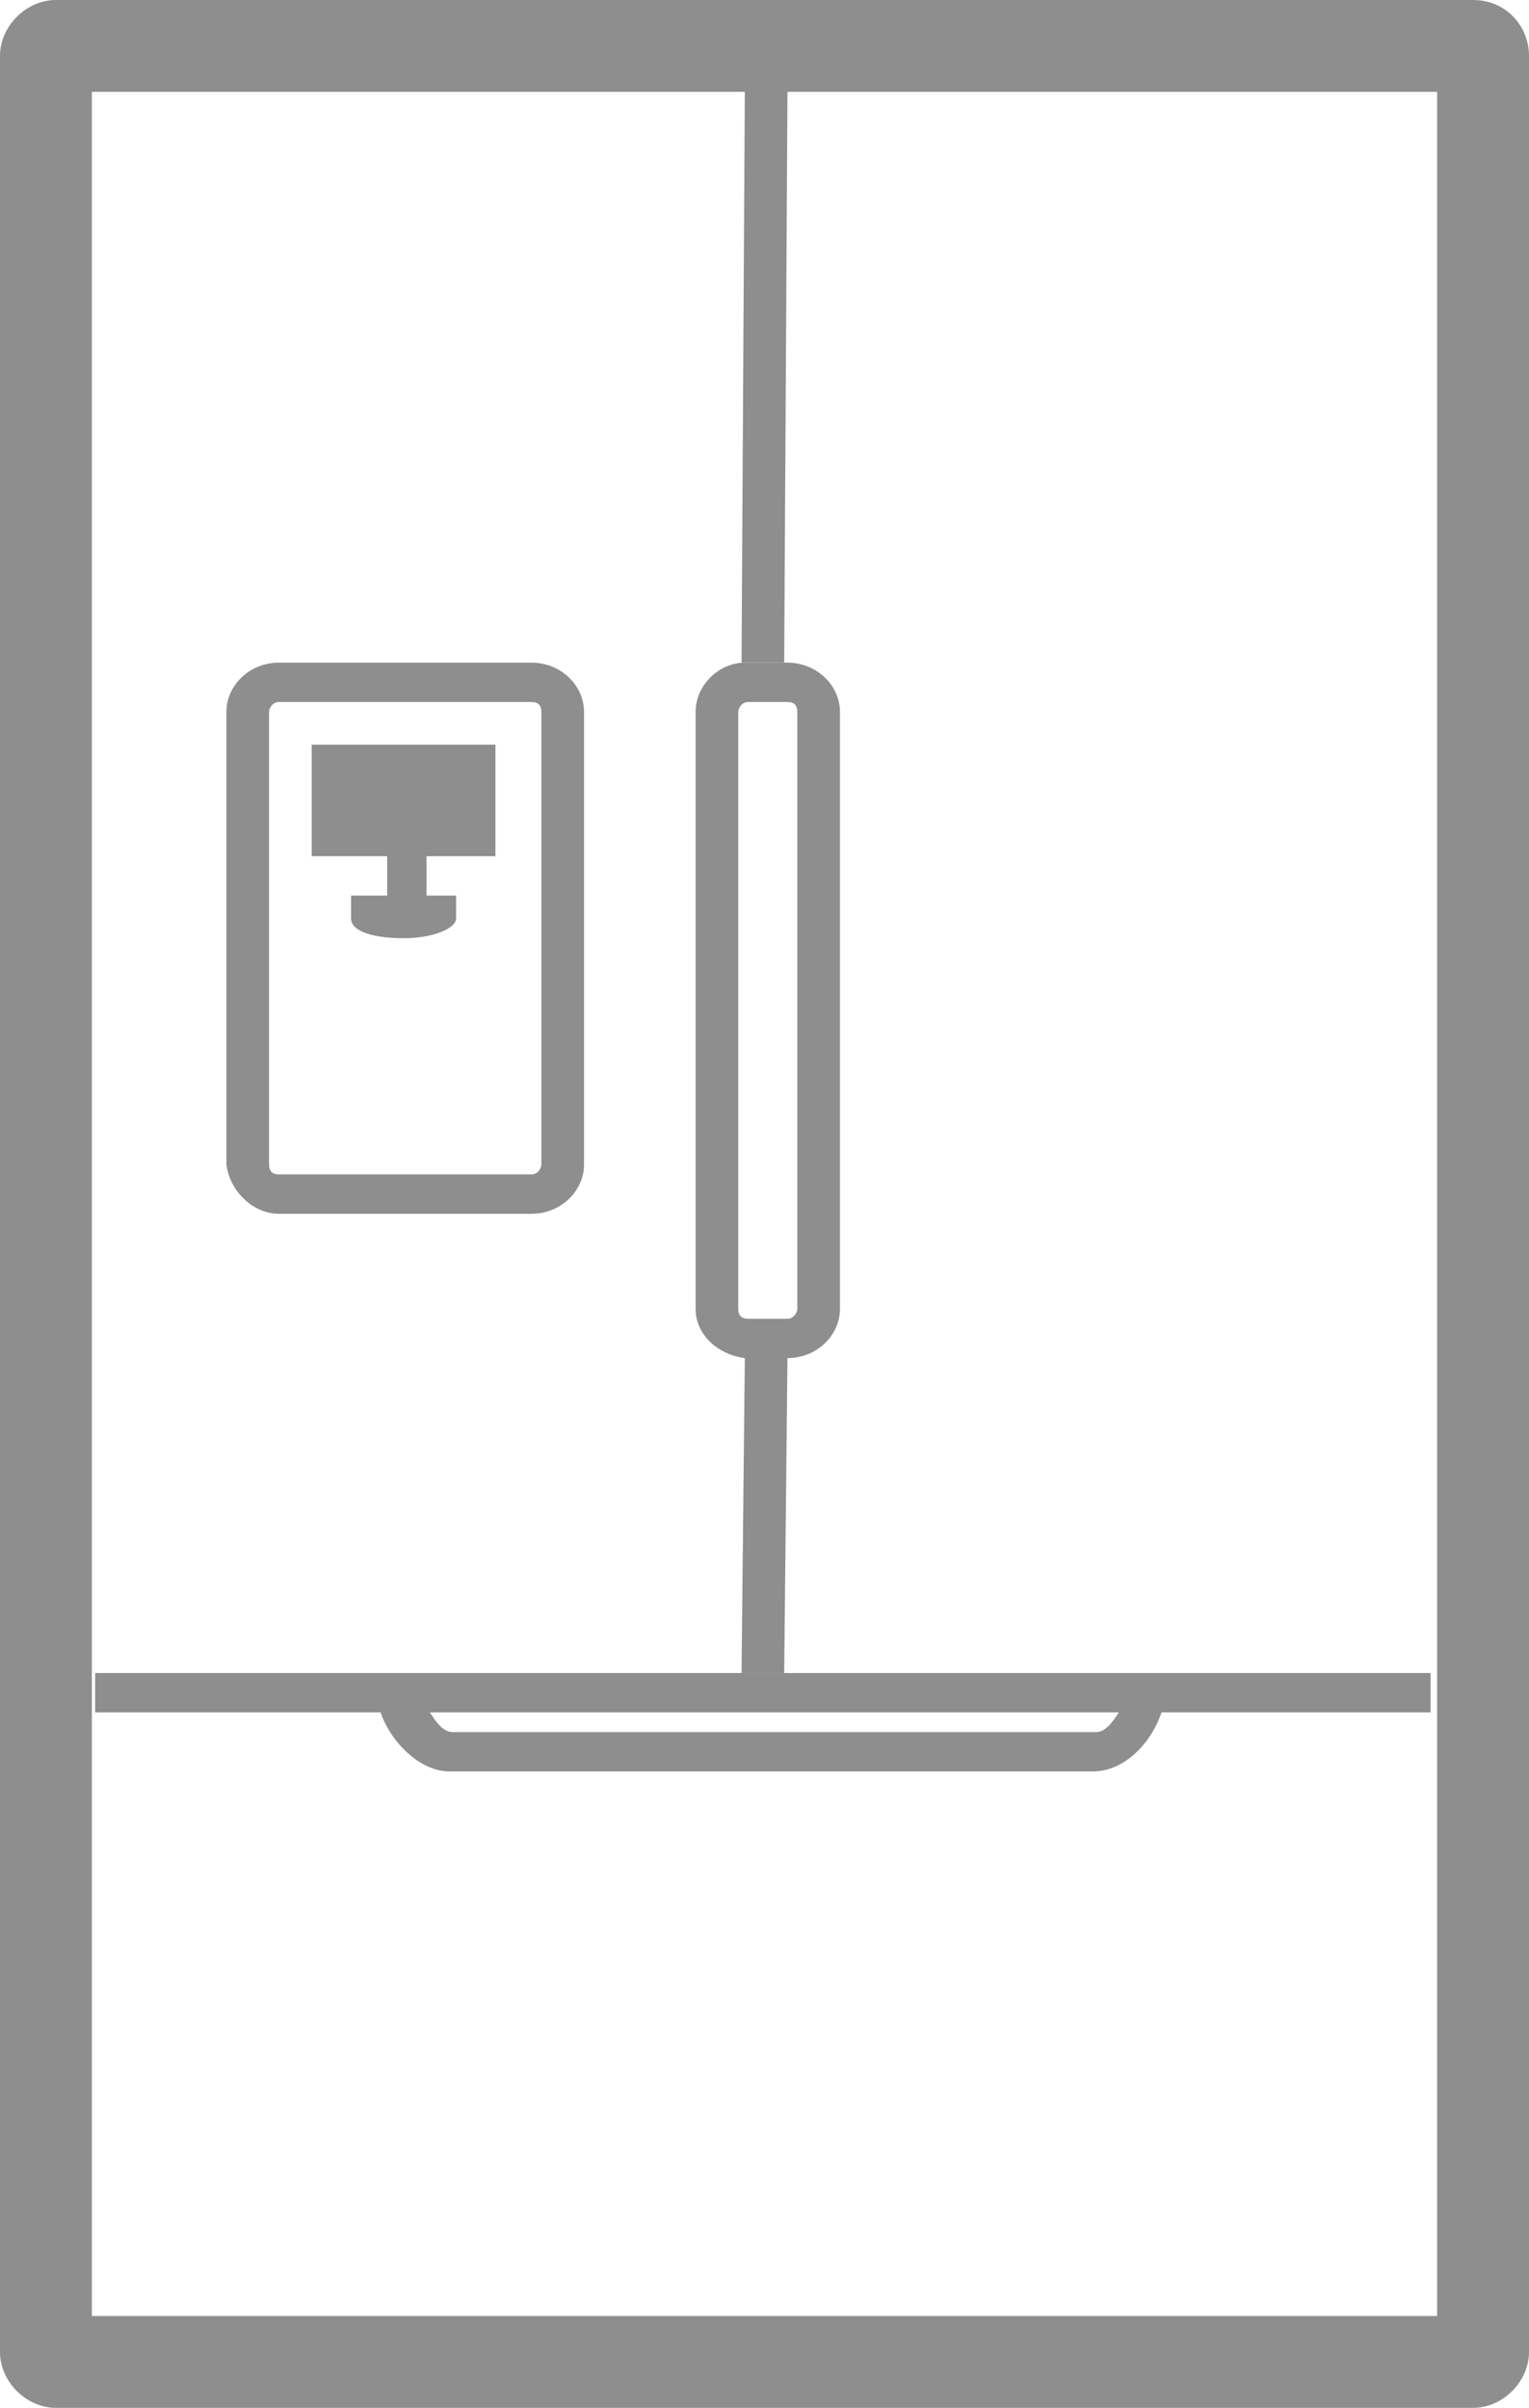
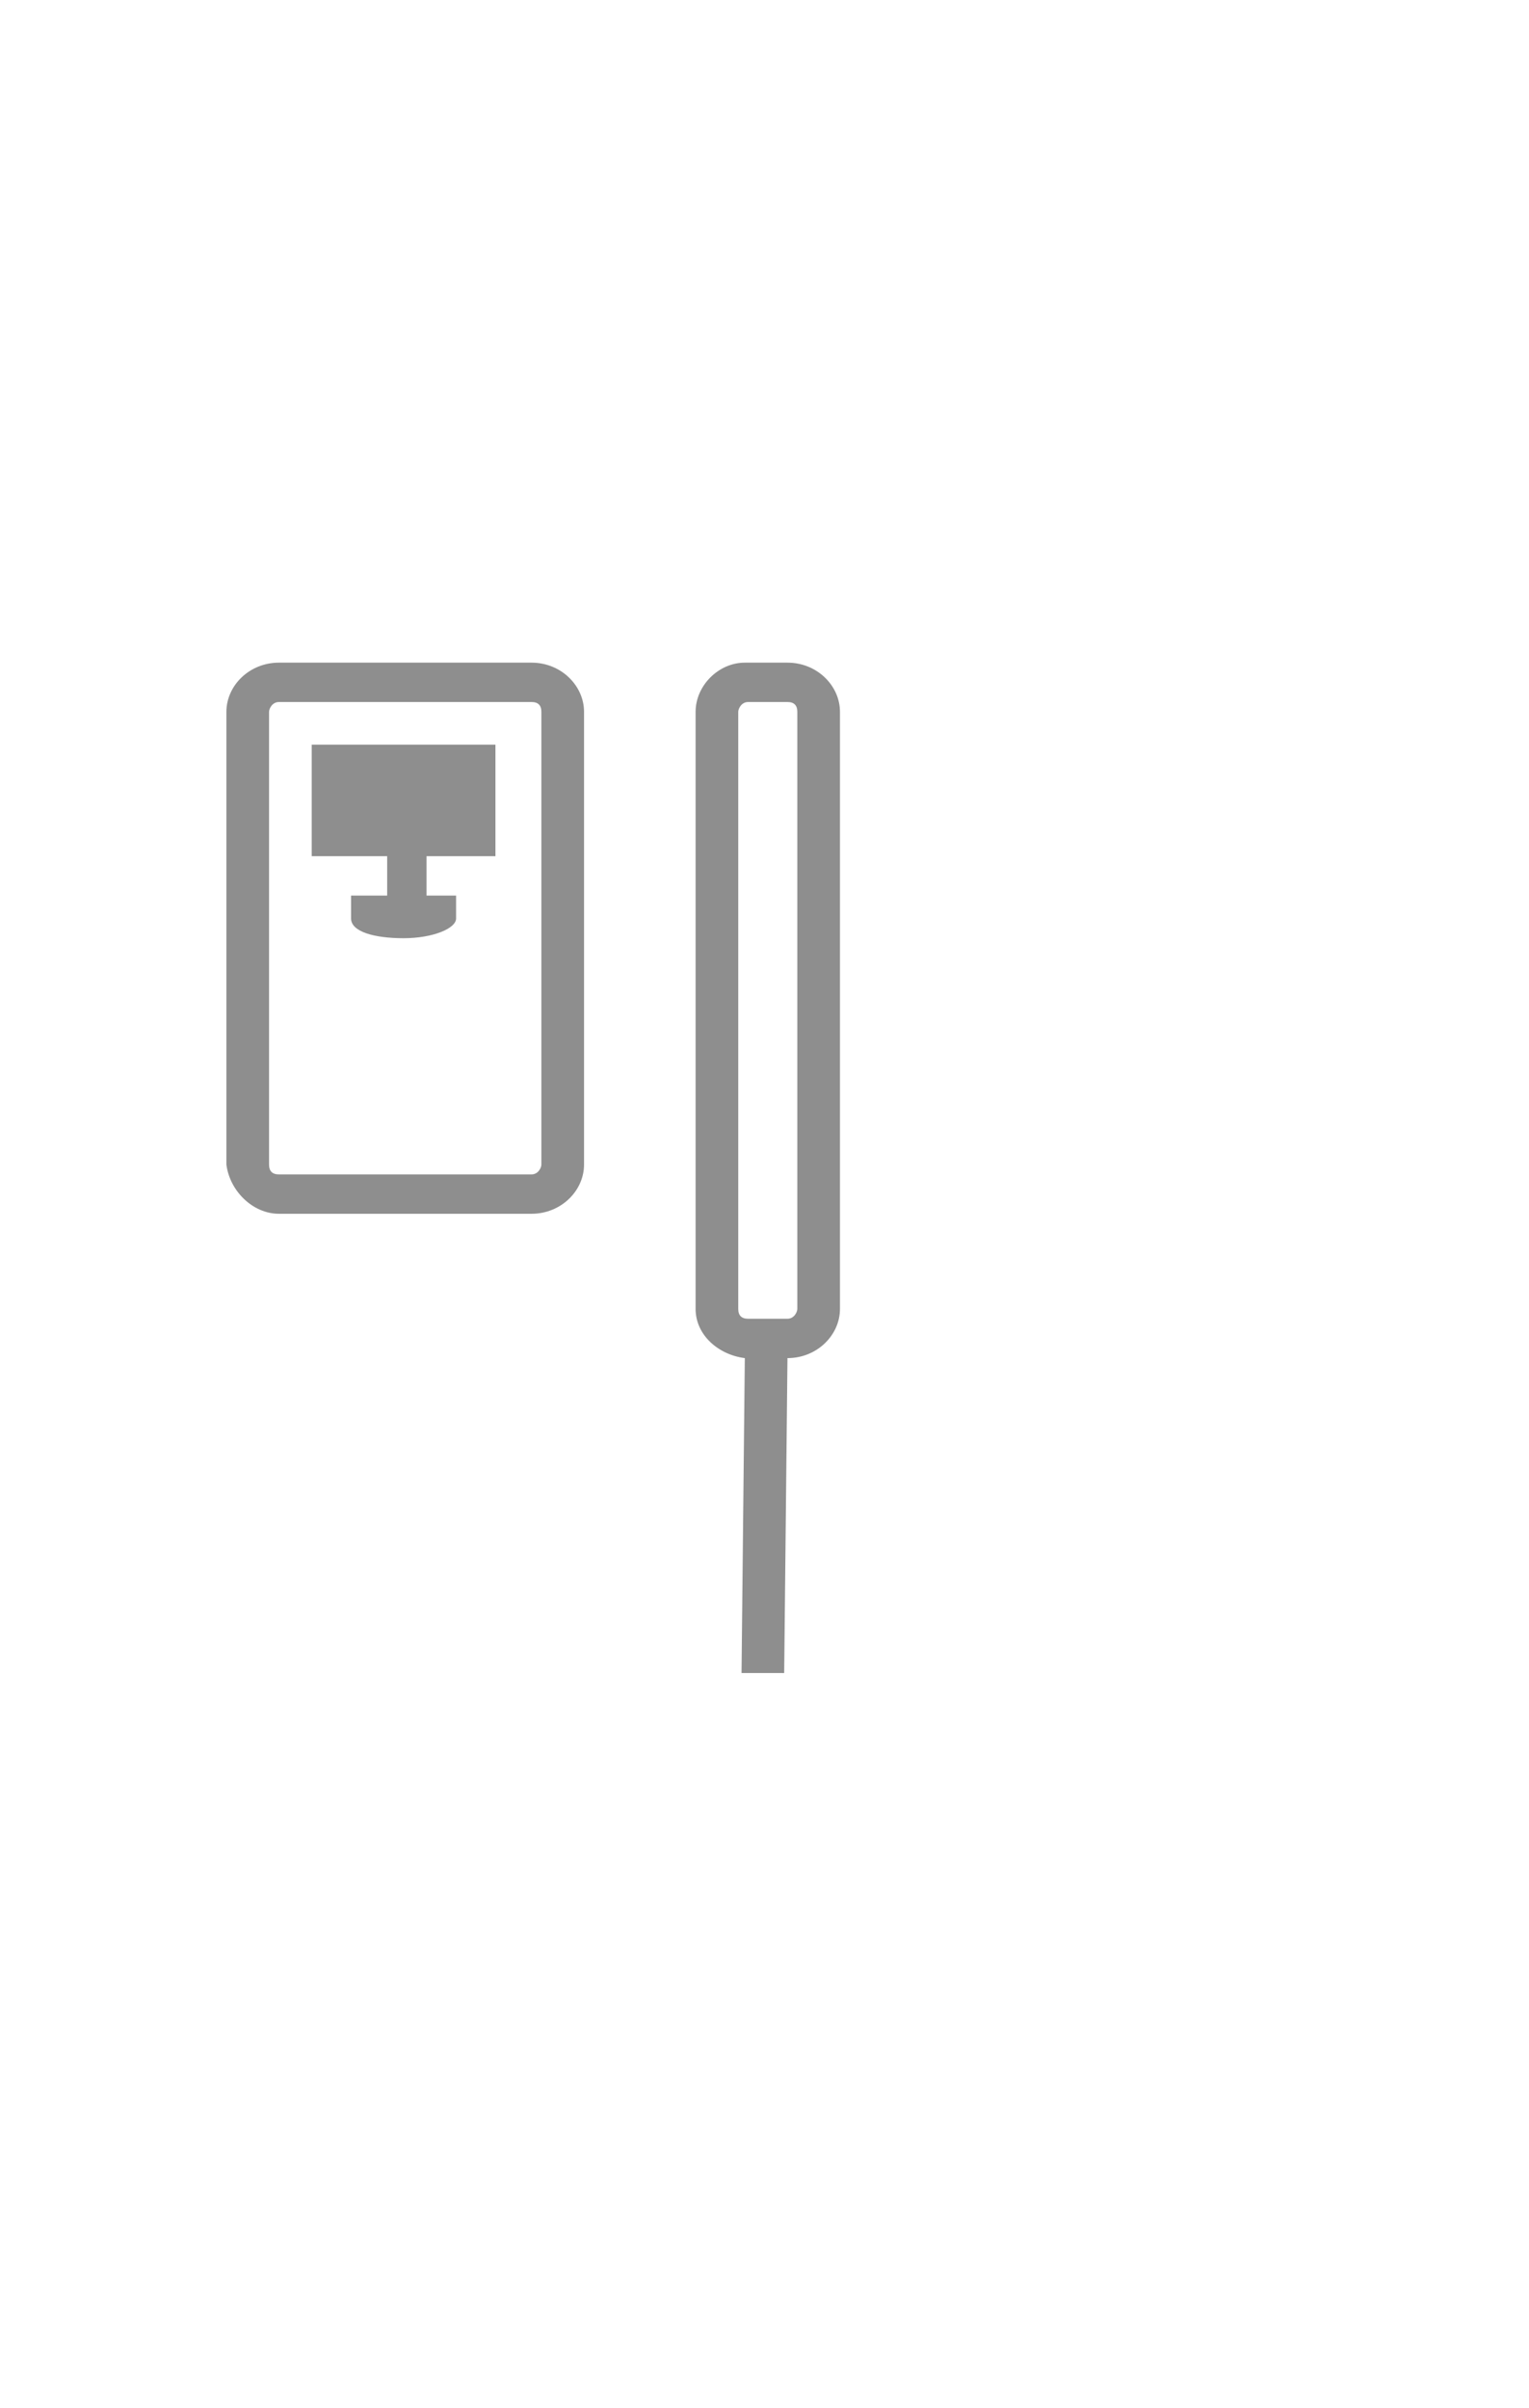
<svg xmlns="http://www.w3.org/2000/svg" version="1.1" id="Isolation_Mode" x="0px" y="0px" viewBox="0 0 46.6 73.4" style="enable-background:new 0 0 46.6 73.4;" xml:space="preserve">
  <style type="text/css">
	.st0{fill:#8E8E8E;}
</style>
  <path class="st0" d="M11.7,27.3h-1V28h0c0,0.4,0.7,0.6,1.6,0.6c0.9,0,1.6-0.3,1.6-0.6h0v0v-0.7h-0.9v-1.2h2.1v-3.4H9.5v3.4h2.3V27.3  z" />
-   <path class="st0" d="M34.1,52.2c-0.2,0.3-0.4,0.6-0.7,0.6H13.8c-0.3,0-0.5-0.3-0.7-0.6H34.1z M2.9,52.2h8.7c0.3,0.9,1.2,1.8,2.1,1.8  h19.6c1,0,1.8-0.9,2.1-1.8h8.2V51H23.9h-21V52.2z" />
  <path class="st0" d="M24,21.4c0.2,0,0.3,0.1,0.3,0.3v18.2c0,0.1-0.1,0.3-0.3,0.3h-1.2c-0.2,0-0.3-0.1-0.3-0.3V21.7  c0-0.1,0.1-0.3,0.3-0.3H24z M21.2,21.7v18.2c0,0.8,0.7,1.4,1.5,1.5L22.6,51l1.3,0l0.1-9.6c0.9,0,1.6-0.7,1.6-1.5V21.7  c0-0.8-0.7-1.5-1.6-1.5h-0.1h-1.2C21.9,20.2,21.2,20.9,21.2,21.7" />
  <path class="st0" d="M8.2,21.7c0-0.1,0.1-0.3,0.3-0.3h7.7c0.2,0,0.3,0.1,0.3,0.3v13.8c0,0.1-0.1,0.3-0.3,0.3H8.5  c-0.2,0-0.3-0.1-0.3-0.3V21.7z M8.5,37h7.7c0.9,0,1.6-0.7,1.6-1.5V21.7c0-0.8-0.7-1.5-1.6-1.5H8.5c-0.9,0-1.6,0.7-1.6,1.5v13.8  C7,36.3,7.7,37,8.5,37" />
-   <path class="st0" d="M43.8,70.6h-41V2.8h19.9l-0.1,17.4h1.3L24,2.8h19.8V70.6z M44.9,0H1.7C0.8,0,0,0.8,0,1.7v70  c0,0.9,0.8,1.7,1.7,1.7h43.2c0.9,0,1.7-0.8,1.7-1.7v-70C46.6,0.8,45.9,0,44.9,0" />
</svg>